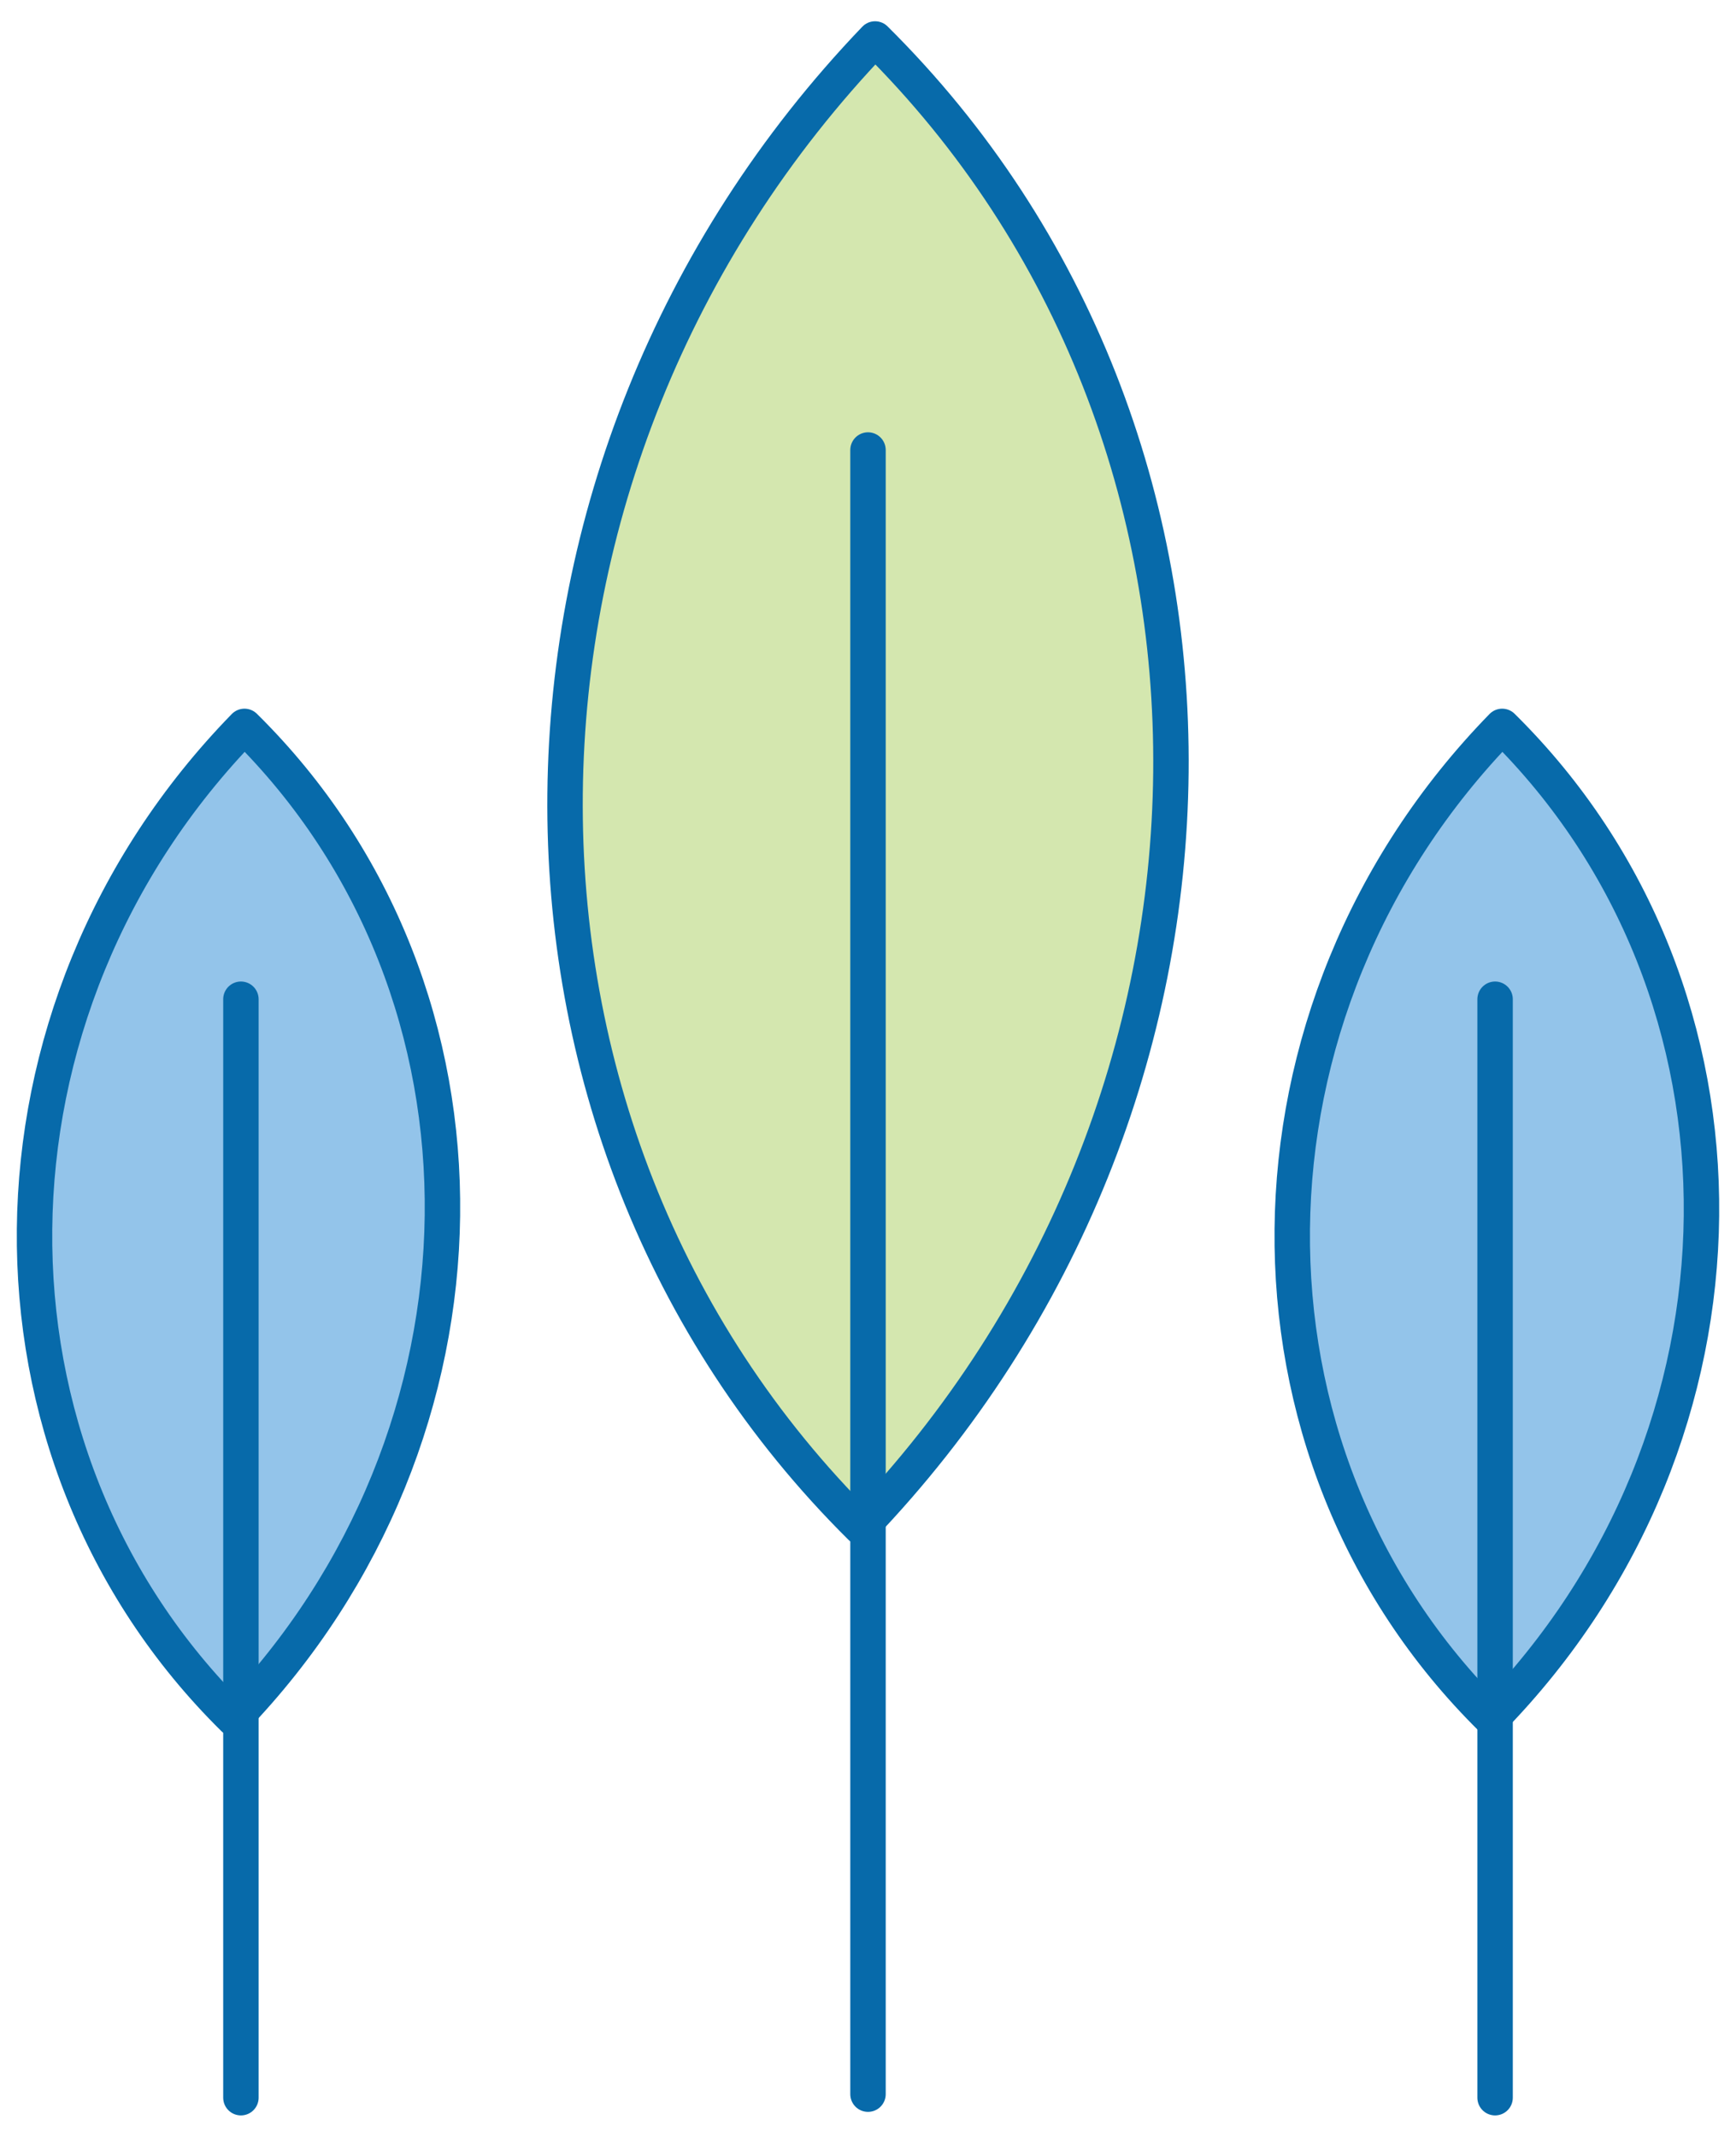
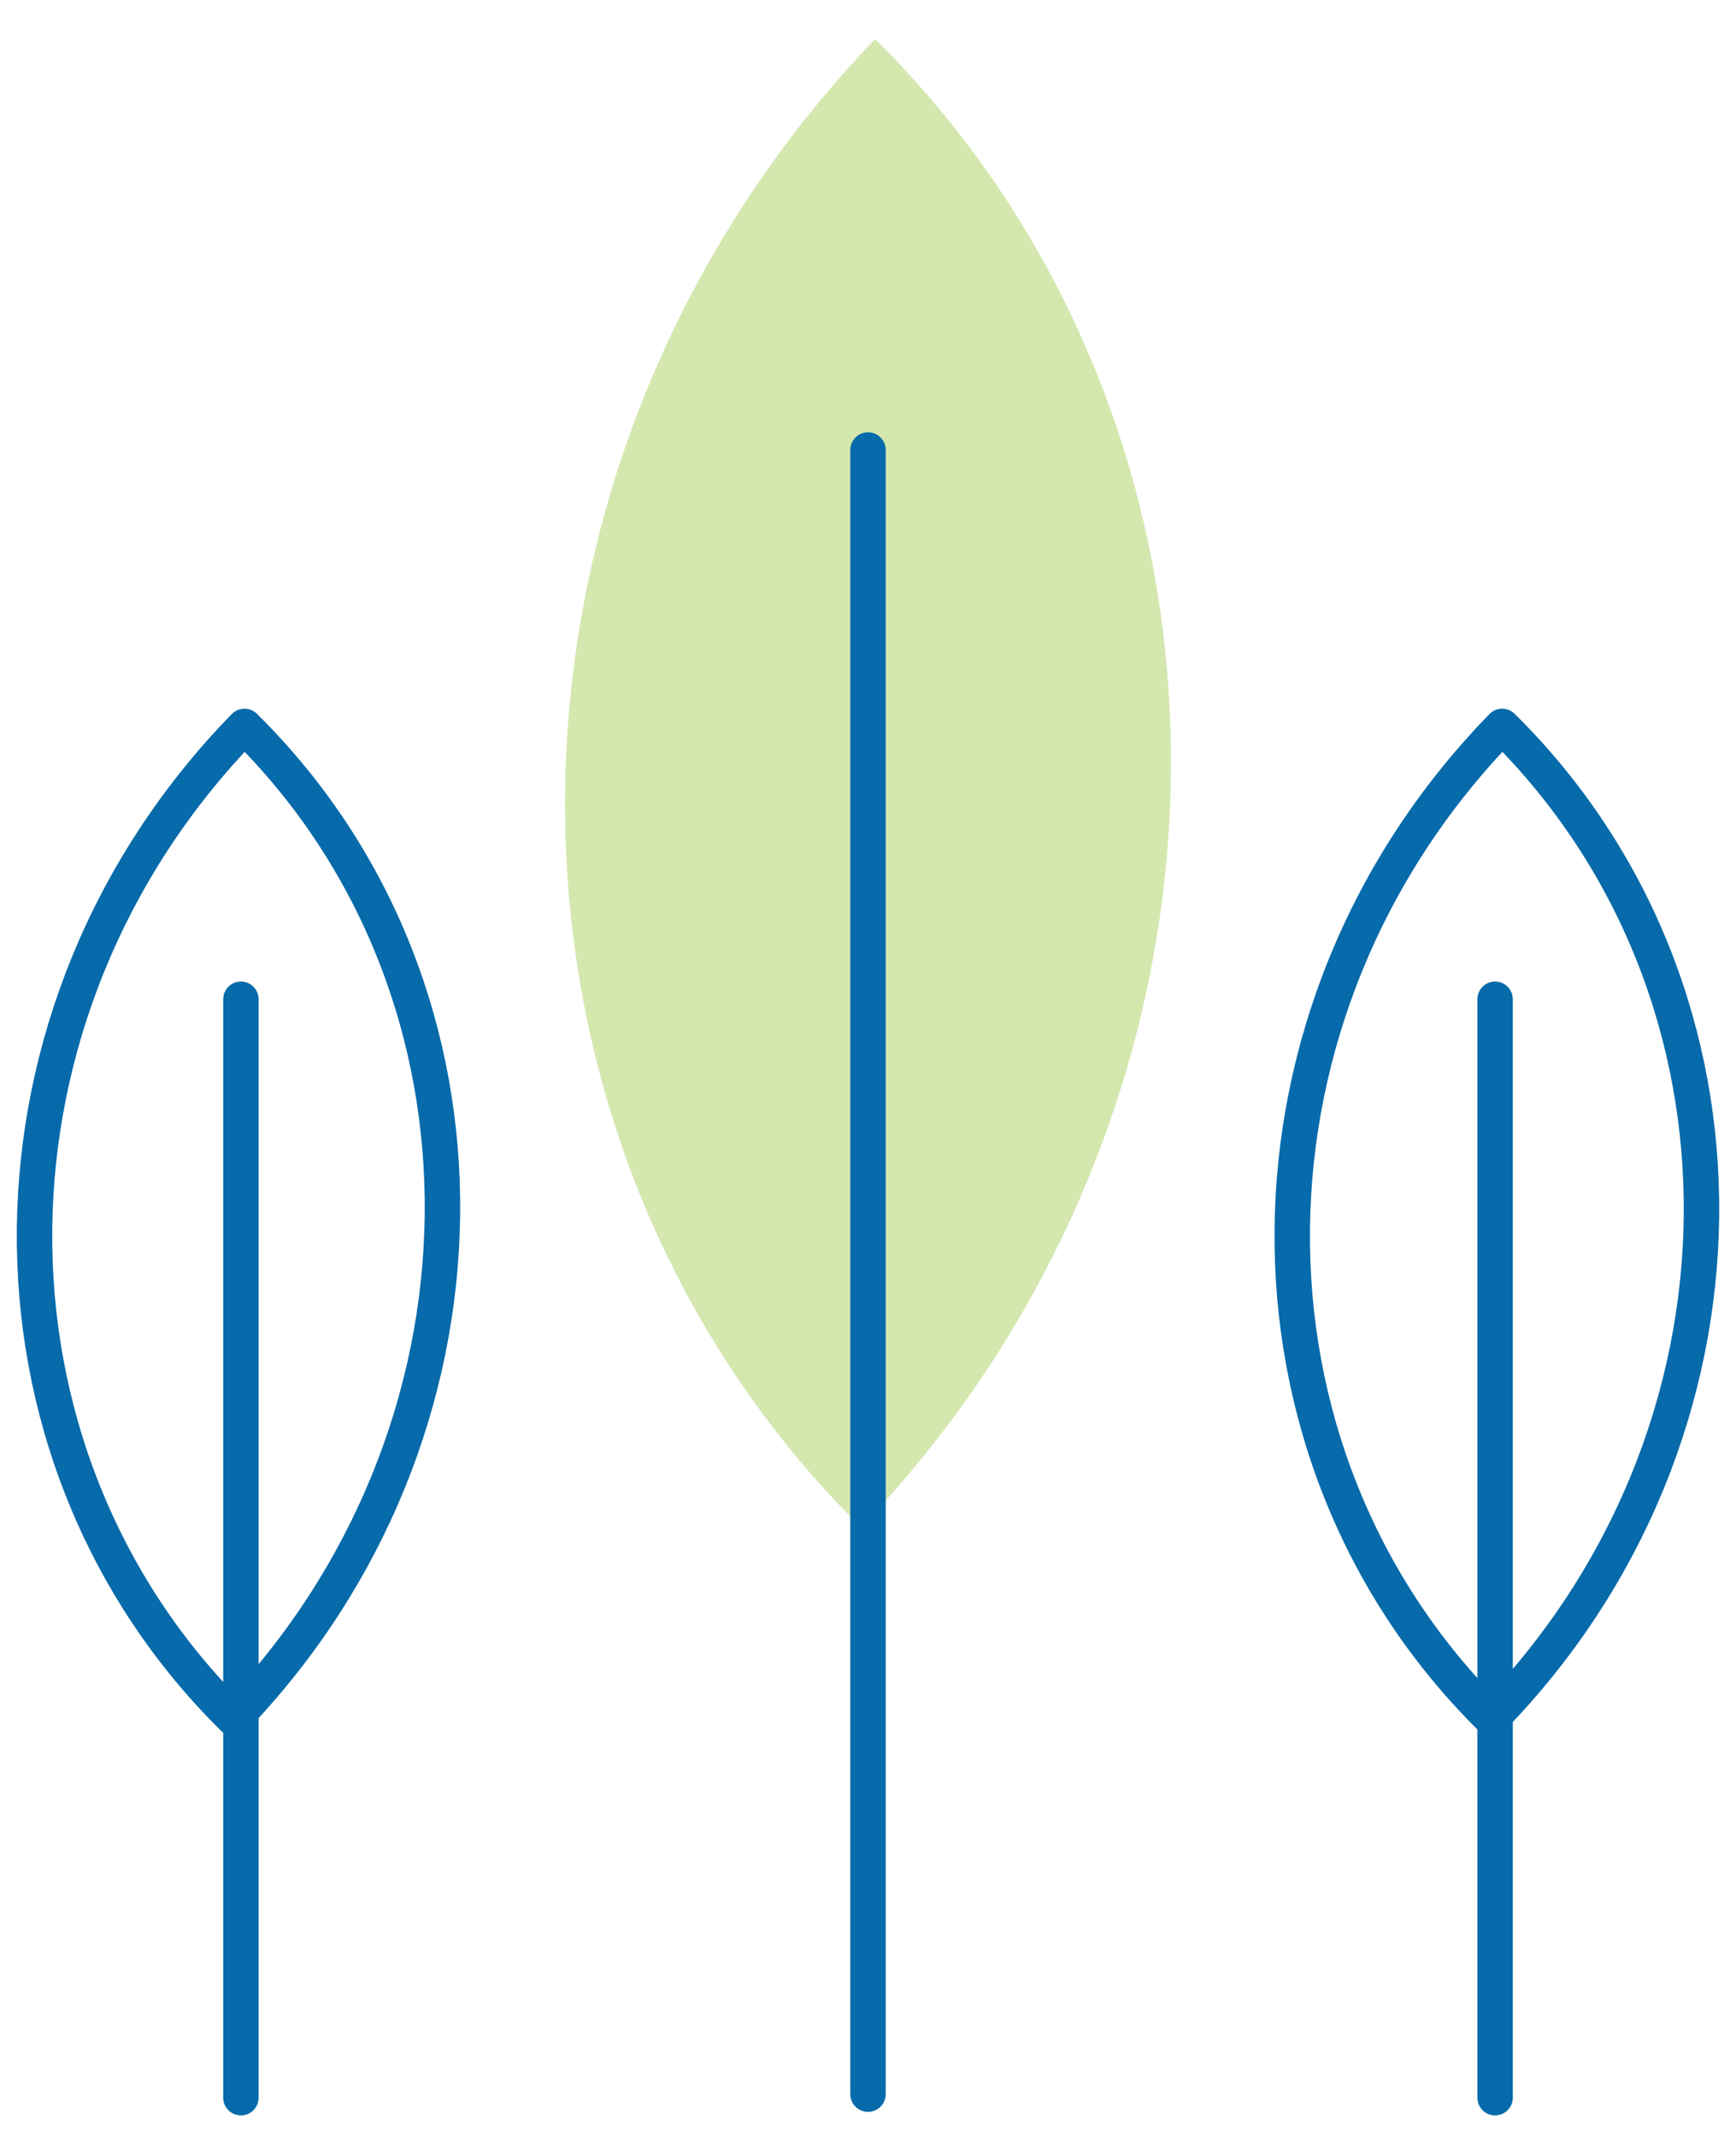
<svg xmlns="http://www.w3.org/2000/svg" version="1.1" id="Layer_1" x="0px" y="0px" viewBox="0 0 49 60.3" style="enable-background:new 0 0 49 60.3;" xml:space="preserve">
  <style type="text/css">
	.st0{fill:#D4E7AF;}
	.st1{fill:none;stroke:#076AAA;stroke-linecap:round;stroke-linejoin:round;stroke-miterlimit:10;}
	.st2{fill:#93C4EA;}
</style>
  <g>
    <path class="st0" d="M24.3,43.1c-11.3-11.2-11.1-30,0.4-42C36,12.3,35.8,31.1,24.3,43.1" />
-     <path class="st1" d="M24.3,43.1c-11.3-11.2-11.1-30,0.4-42C36,12.3,35.8,31.1,24.3,43.1z" />
    <line class="st1" x1="24.5" y1="12.7" x2="24.5" y2="59.1" />
    <g>
-       <path class="st2" d="M42.1,48.5c-7.6-7.5-7.5-20,0.3-28C50,28,49.9,40.5,42.1,48.5" />
      <path class="st1" d="M42.1,48.5c-7.6-7.5-7.5-20,0.3-28C50,28,49.9,40.5,42.1,48.5z" />
    </g>
    <line class="st1" x1="42.2" y1="28.2" x2="42.2" y2="59.2" />
-     <path class="st2" d="M6.6,48.5c-7.6-7.5-7.5-20,0.3-28C14.5,28,14.3,40.5,6.6,48.5" />
    <path class="st1" d="M6.6,48.5c-7.6-7.5-7.5-20,0.3-28C14.5,28,14.3,40.5,6.6,48.5z" />
    <line class="st1" x1="6.8" y1="28.2" x2="6.8" y2="59.2" />
  </g>
</svg>